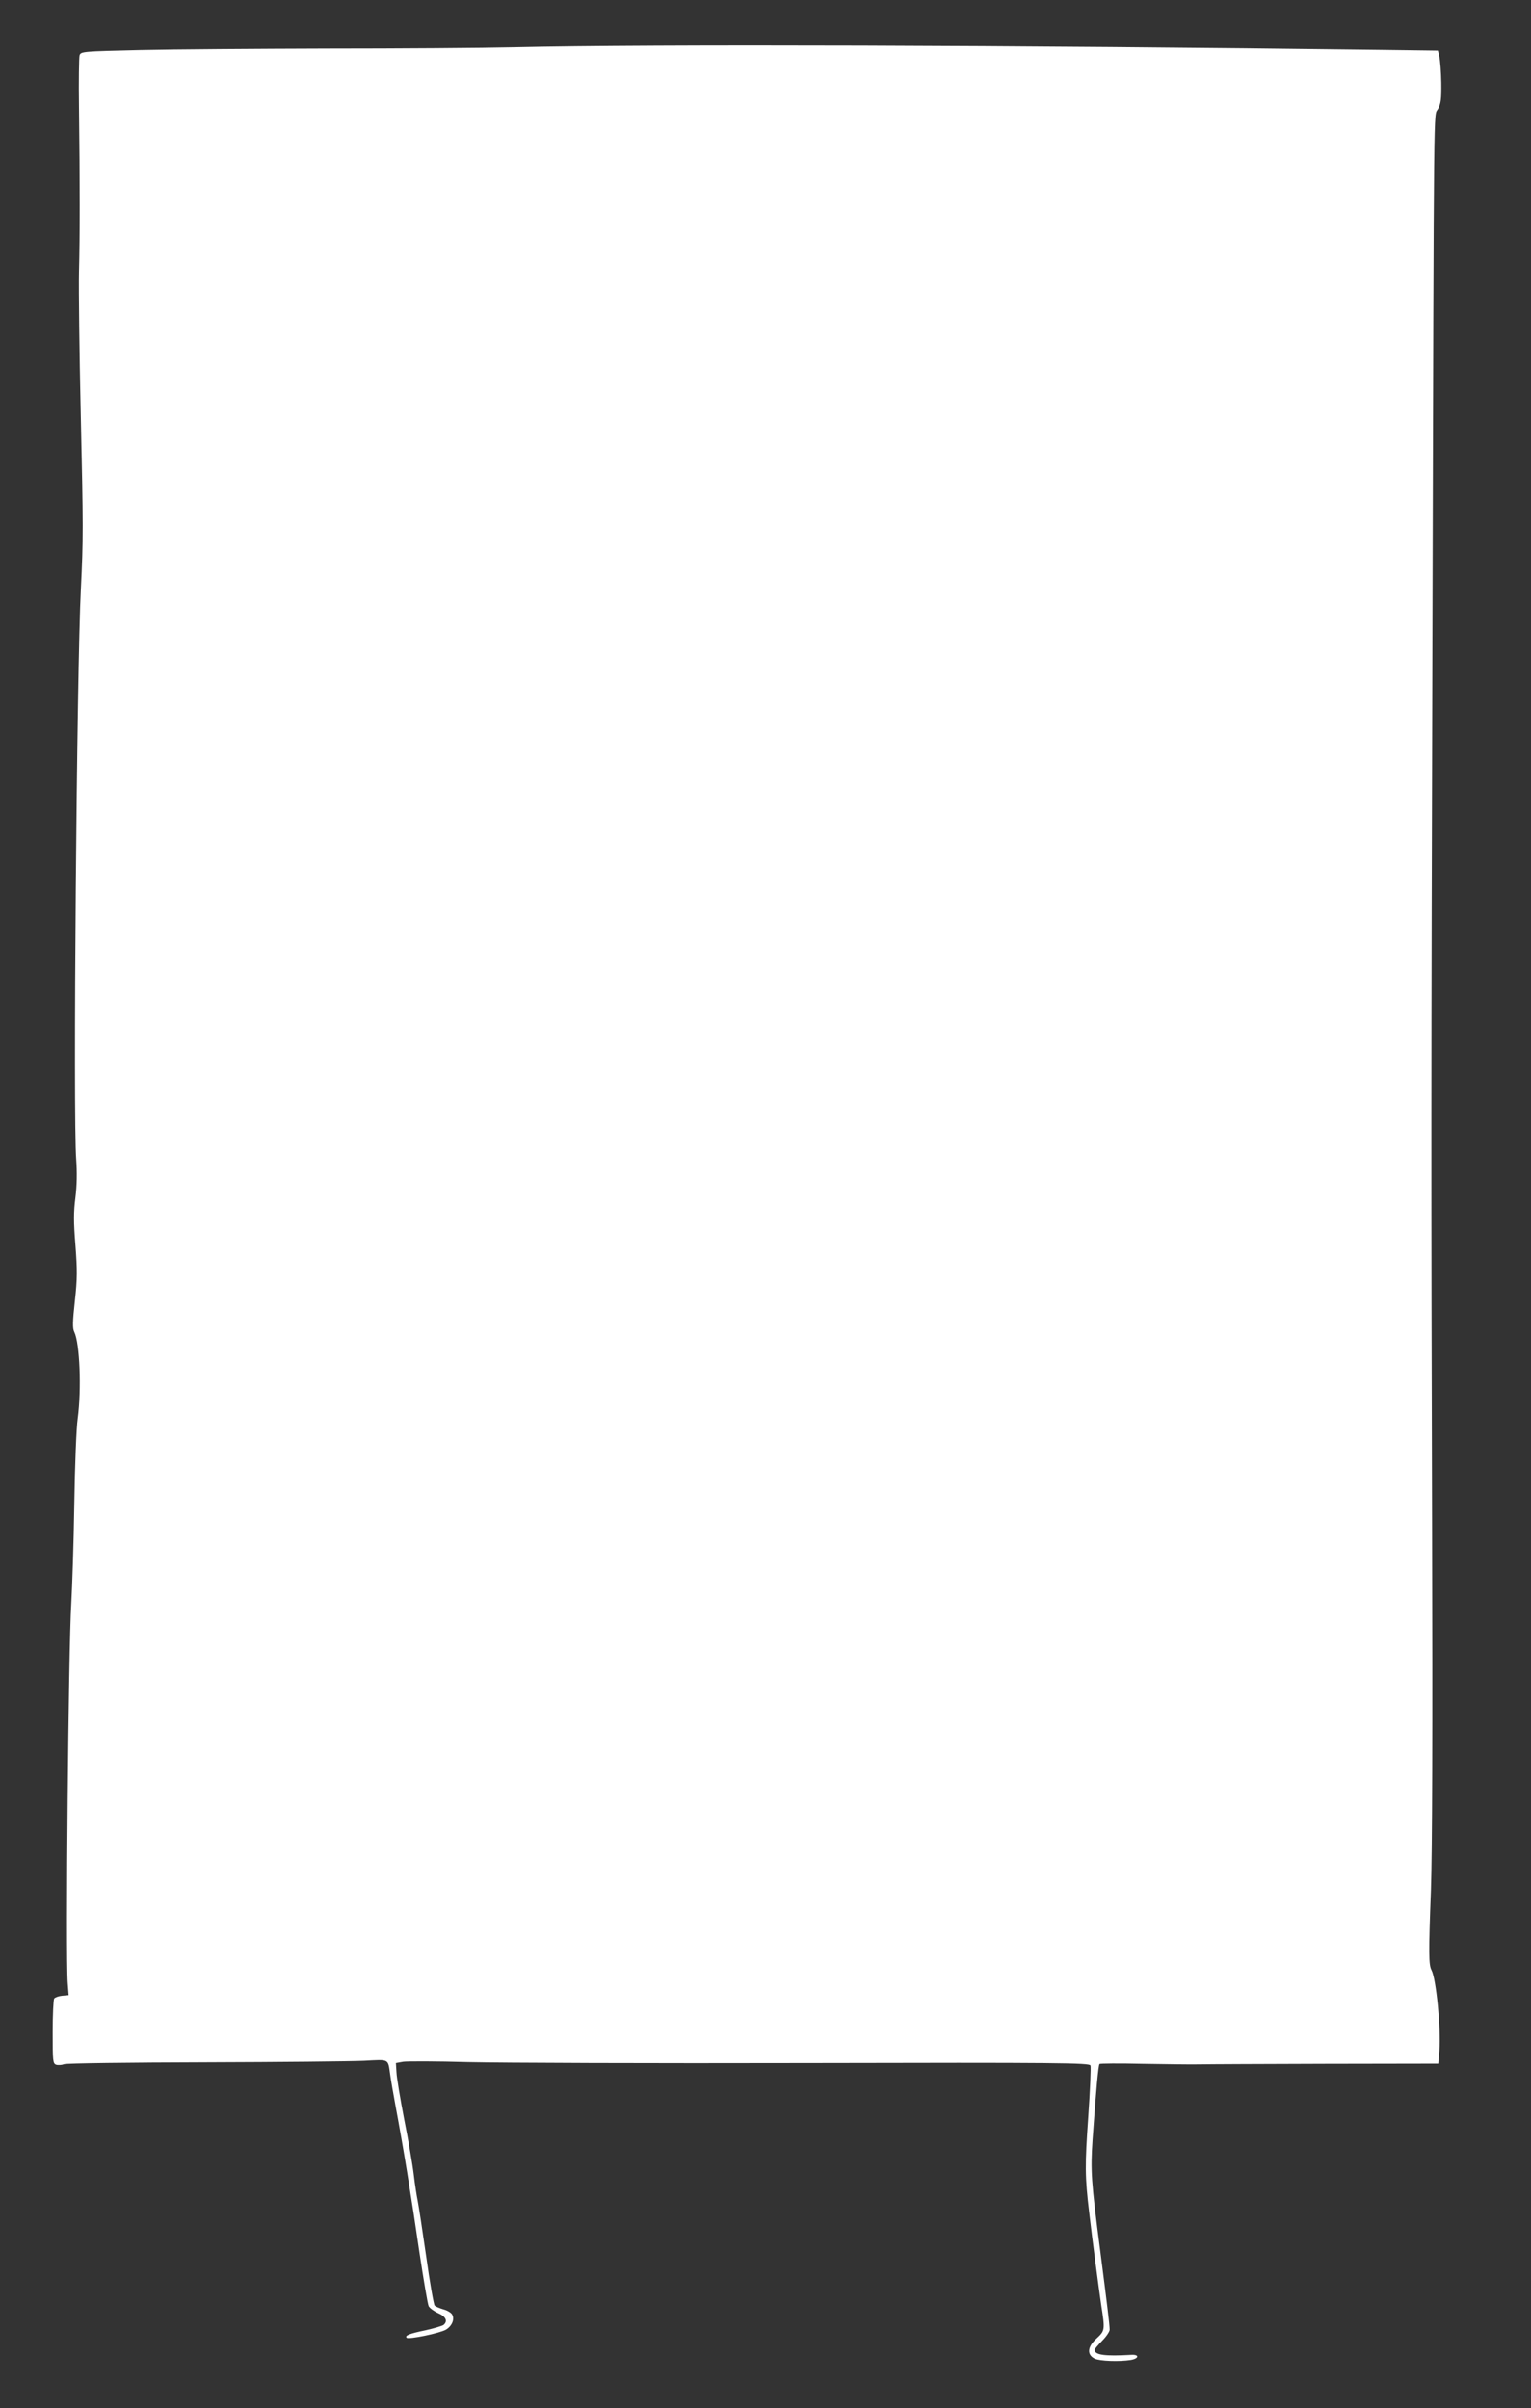
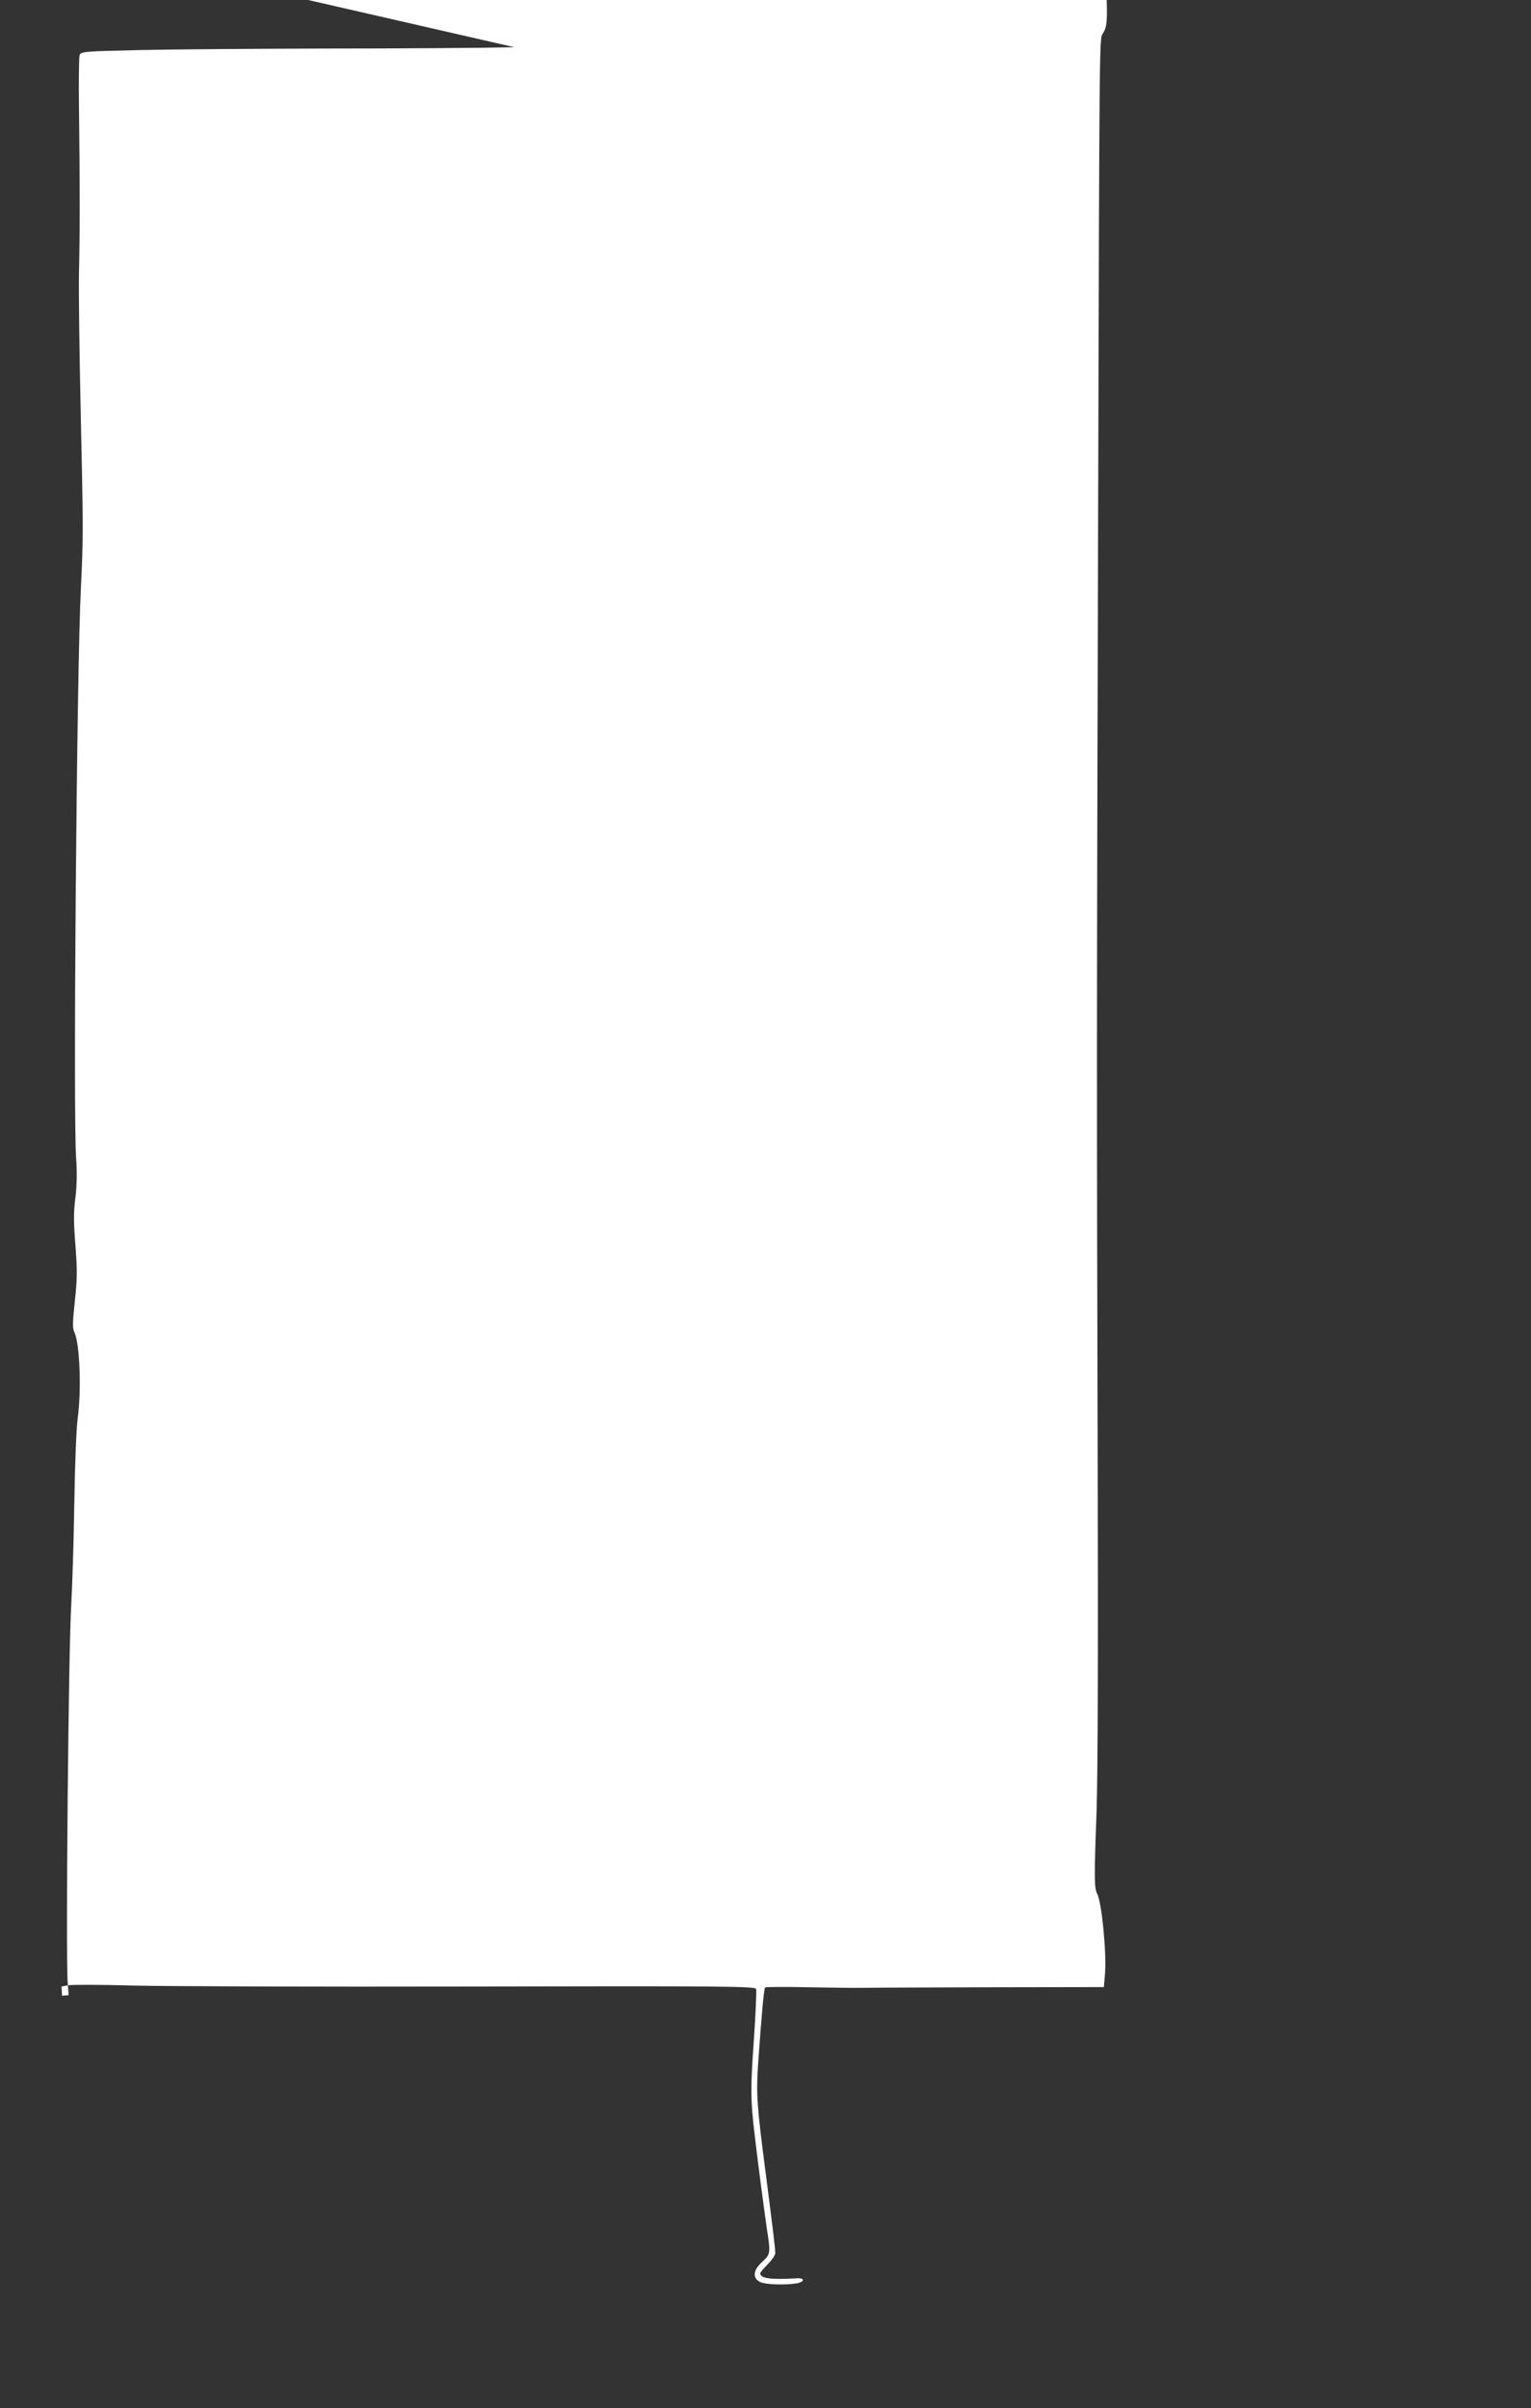
<svg xmlns="http://www.w3.org/2000/svg" version="1.0" width="814pt" height="1280pt" viewBox="0 0 814 1280" preserveAspectRatio="xMidYMid meet">
  <rect x="0" y="0" width="814" height="1280" fill="#333333" stroke="none" />
  <g transform="translate(0,1280) scale(0.1,-0.1)" fill="#ffffff" stroke="none">
-     <path d="M2735 12549 c-170 -4 -617 -7 -992 -7 -375 -1 -824 -4 -997 -8 -308 -7 -316 -8 -323 -28 -3 -12 -5 -136 -3 -276 5 -413 5 -683 0 -875 -2 -99 2 -432 9 -740 14 -622 14 -680 1 -945 -22 -423 -42 -2811 -25 -3031 5 -71 4 -139 -4 -204 -10 -77 -10 -130 0 -254 10 -132 10 -177 -3 -296 -12 -112 -13 -145 -3 -165 29 -60 39 -304 18 -460 -7 -47 -15 -251 -18 -455 -3 -203 -11 -442 -16 -530 -15 -232 -30 -1872 -19 -2015 l5 -65 -35 -3 c-19 -2 -38 -9 -42 -15 -4 -7 -8 -87 -8 -179 0 -154 1 -167 19 -173 10 -3 29 -2 42 3 13 5 350 9 749 10 399 1 780 5 846 8 137 7 126 13 139 -76 3 -25 17 -103 30 -175 37 -196 82 -470 125 -767 22 -147 44 -276 49 -286 5 -10 28 -27 50 -37 42 -18 53 -43 29 -63 -7 -5 -50 -18 -95 -28 -86 -18 -112 -28 -101 -40 11 -10 176 24 209 43 33 20 48 57 32 82 -6 9 -26 21 -46 26 -20 6 -41 15 -46 20 -5 6 -26 123 -45 261 -20 139 -40 271 -45 295 -5 24 -15 87 -21 139 -6 52 -29 185 -51 295 -21 110 -40 222 -41 250 l-3 49 39 7 c21 3 176 3 345 -2 168 -4 980 -7 1804 -5 1346 3 1499 1 1505 -13 3 -8 -2 -131 -12 -273 -18 -254 -18 -318 5 -508 18 -155 50 -394 64 -492 21 -135 20 -136 -26 -179 -48 -44 -51 -85 -9 -106 27 -13 130 -17 193 -7 44 8 45 30 1 27 -138 -8 -194 -1 -194 27 0 4 18 25 40 48 22 22 40 49 40 59 0 25 -14 137 -50 418 -49 374 -52 427 -41 592 19 270 31 396 37 402 3 3 105 4 227 1 122 -2 258 -4 302 -3 44 1 348 2 676 3 l596 1 6 70 c9 110 -17 381 -42 427 -15 28 -16 87 -3 427 7 210 9 833 6 1935 -5 1832 -5 2354 2 4780 8 2890 6 2709 29 2750 16 29 19 52 18 140 -1 58 -6 120 -10 138 l-8 33 -305 4 c-1934 25 -3875 31 -4605 14z" />
+     <path d="M2735 12549 c-170 -4 -617 -7 -992 -7 -375 -1 -824 -4 -997 -8 -308 -7 -316 -8 -323 -28 -3 -12 -5 -136 -3 -276 5 -413 5 -683 0 -875 -2 -99 2 -432 9 -740 14 -622 14 -680 1 -945 -22 -423 -42 -2811 -25 -3031 5 -71 4 -139 -4 -204 -10 -77 -10 -130 0 -254 10 -132 10 -177 -3 -296 -12 -112 -13 -145 -3 -165 29 -60 39 -304 18 -460 -7 -47 -15 -251 -18 -455 -3 -203 -11 -442 -16 -530 -15 -232 -30 -1872 -19 -2015 l5 -65 -35 -3 l-3 49 39 7 c21 3 176 3 345 -2 168 -4 980 -7 1804 -5 1346 3 1499 1 1505 -13 3 -8 -2 -131 -12 -273 -18 -254 -18 -318 5 -508 18 -155 50 -394 64 -492 21 -135 20 -136 -26 -179 -48 -44 -51 -85 -9 -106 27 -13 130 -17 193 -7 44 8 45 30 1 27 -138 -8 -194 -1 -194 27 0 4 18 25 40 48 22 22 40 49 40 59 0 25 -14 137 -50 418 -49 374 -52 427 -41 592 19 270 31 396 37 402 3 3 105 4 227 1 122 -2 258 -4 302 -3 44 1 348 2 676 3 l596 1 6 70 c9 110 -17 381 -42 427 -15 28 -16 87 -3 427 7 210 9 833 6 1935 -5 1832 -5 2354 2 4780 8 2890 6 2709 29 2750 16 29 19 52 18 140 -1 58 -6 120 -10 138 l-8 33 -305 4 c-1934 25 -3875 31 -4605 14z" />
  </g>
</svg>